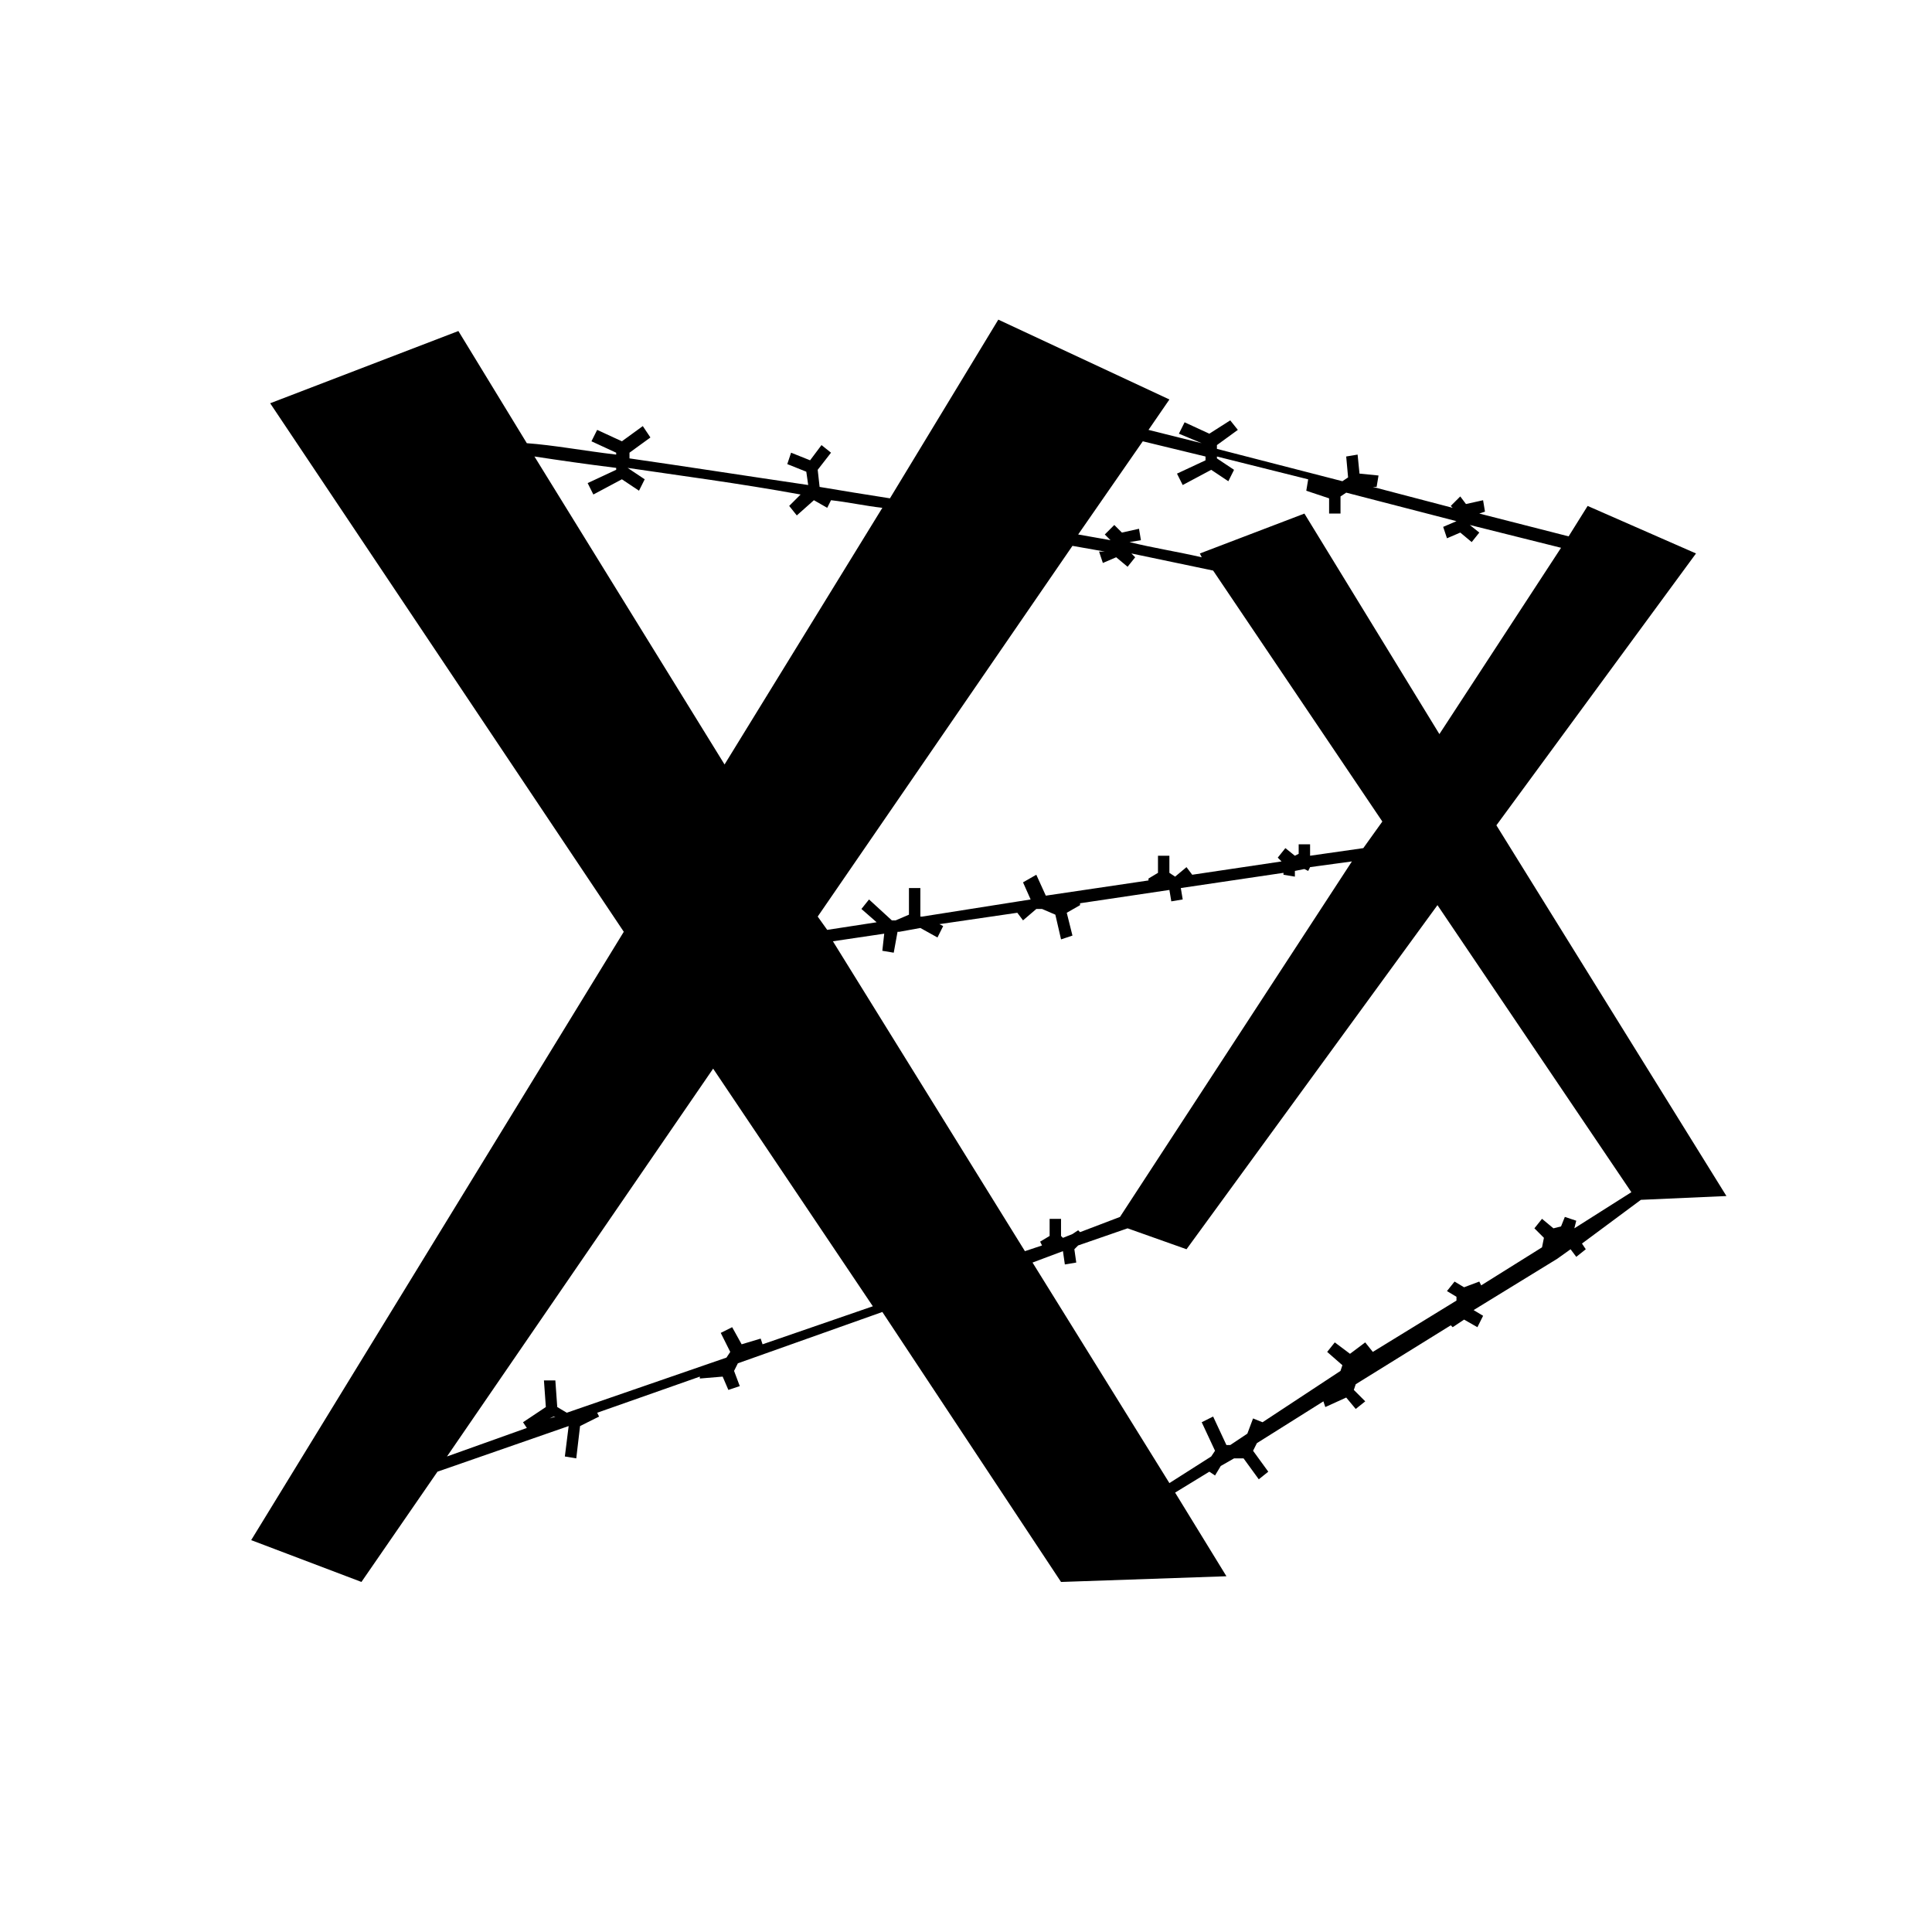
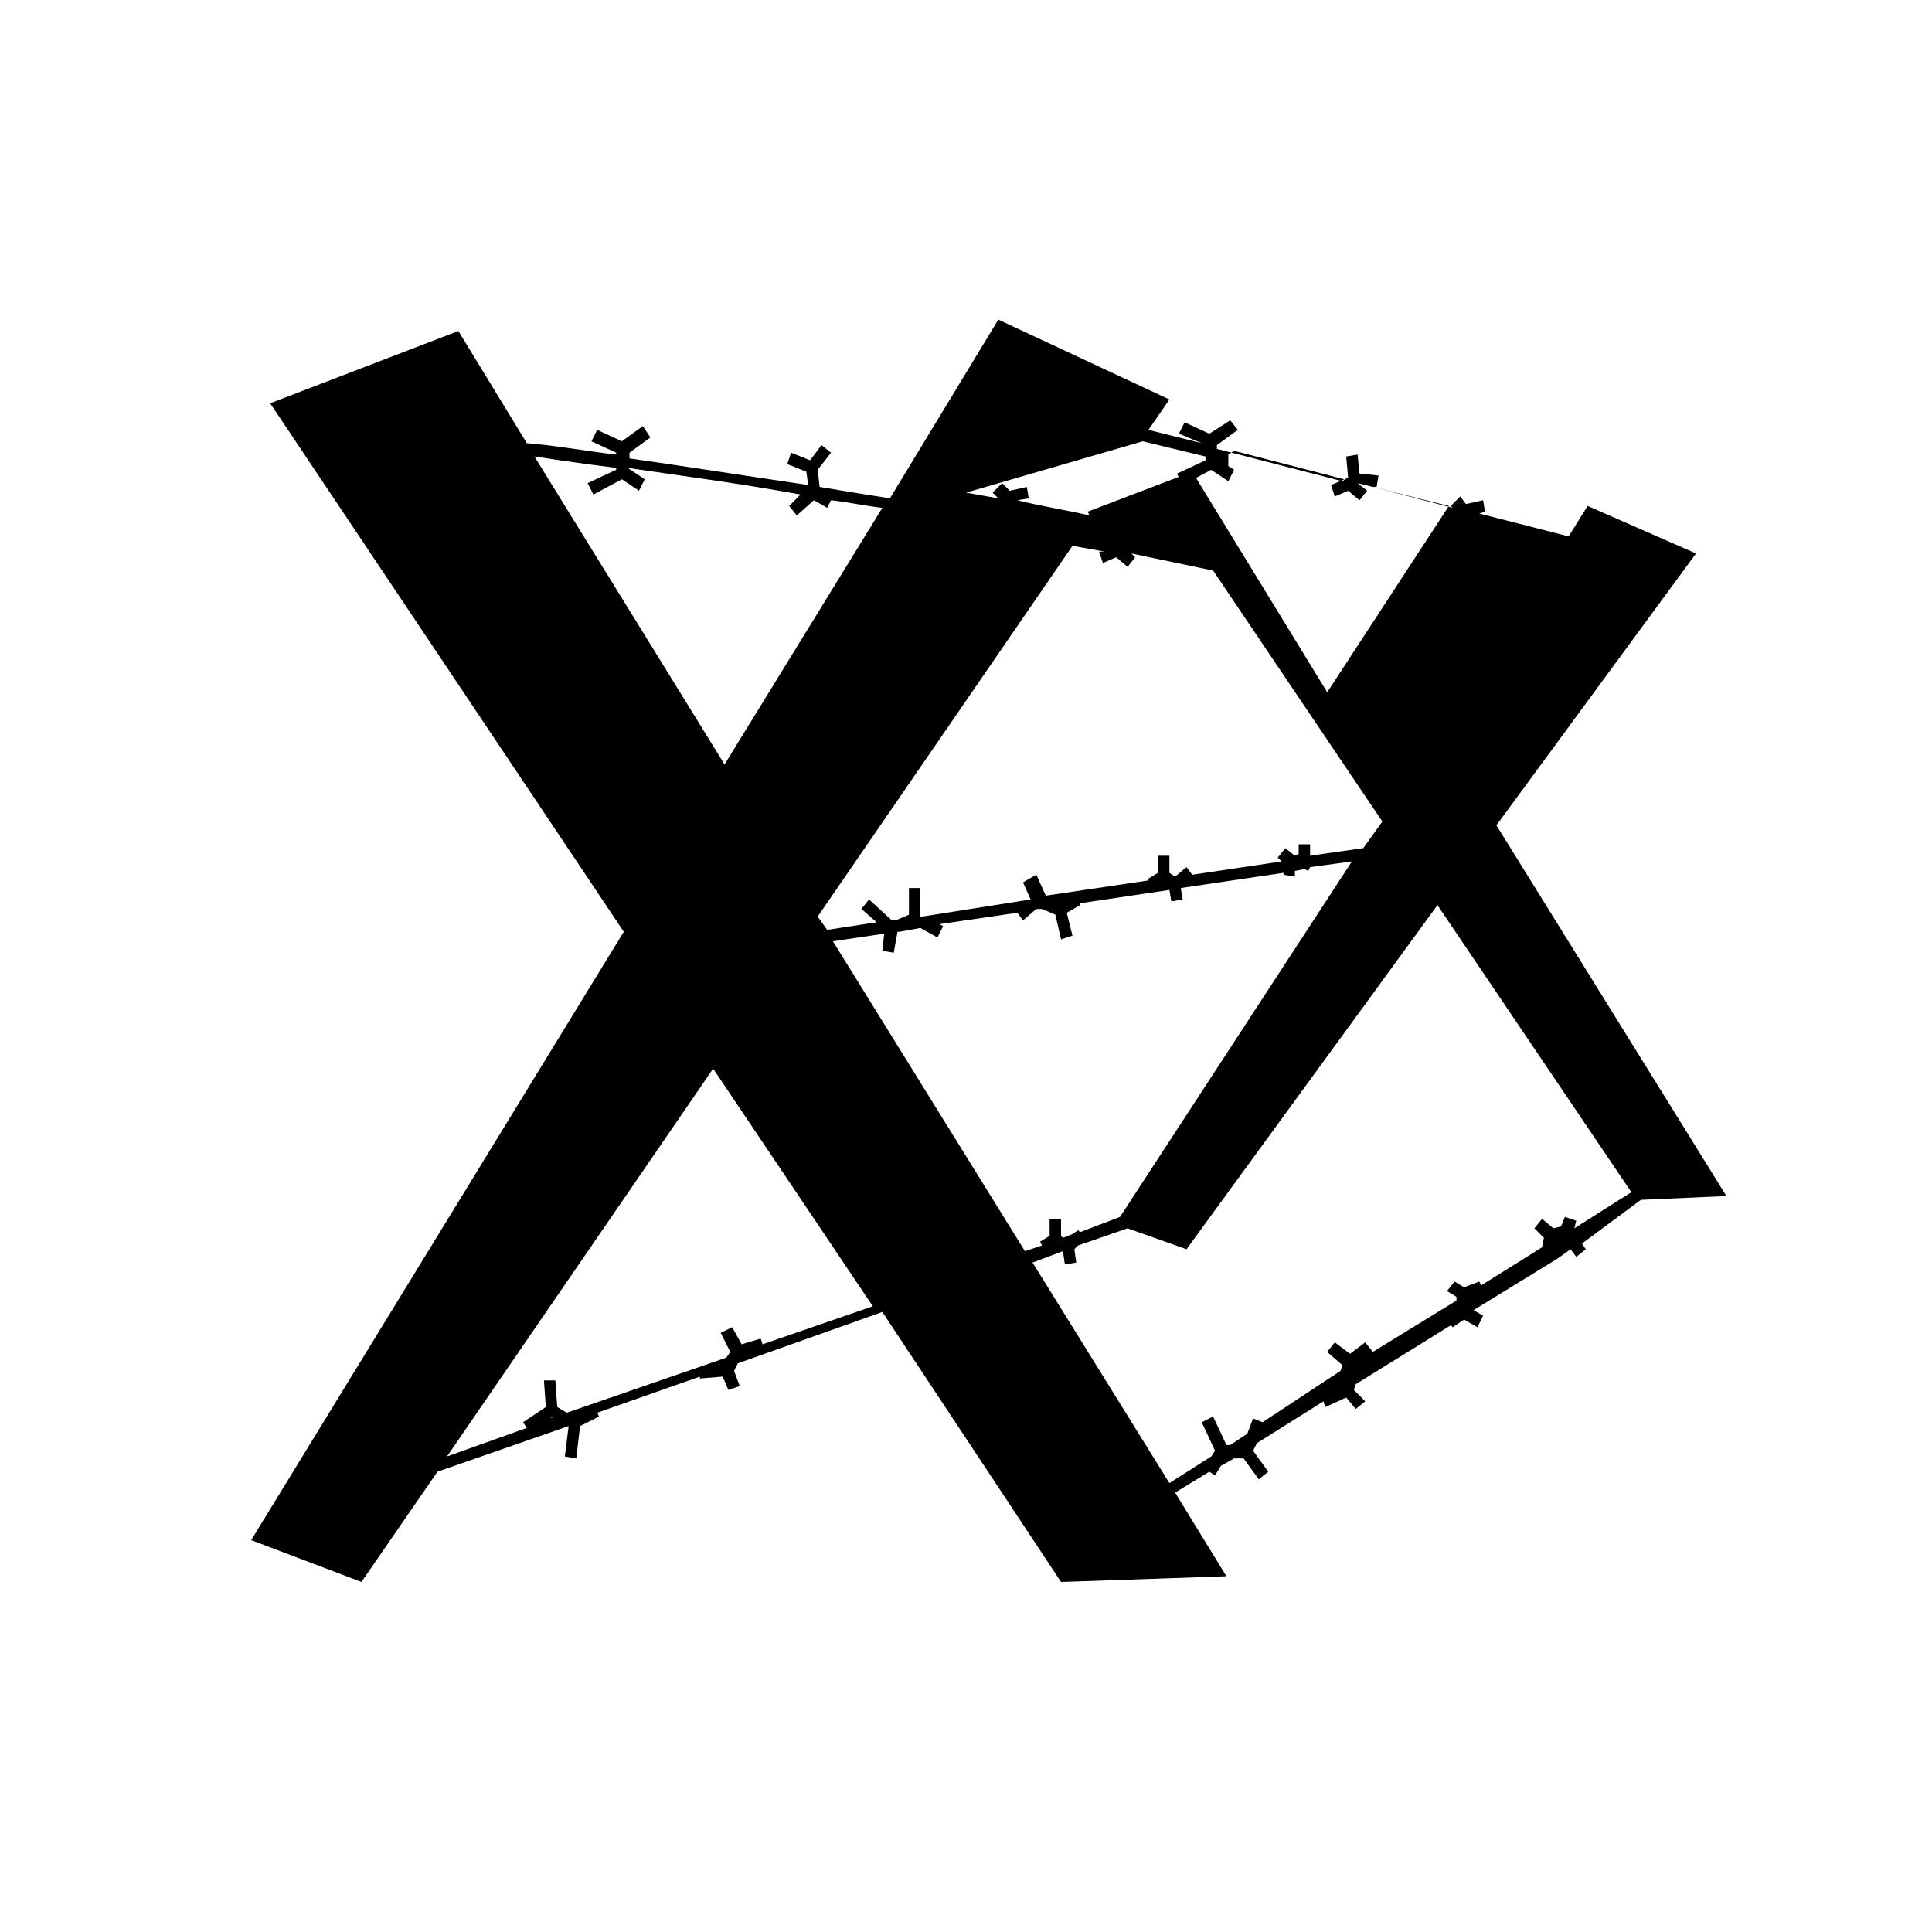
<svg xmlns="http://www.w3.org/2000/svg" fill="#000000" width="800px" height="800px" version="1.1" viewBox="144 144 512 512">
-   <path d="m578.85 461.97 22.672-1.008-60.961-98.246 52.898-72.043-28.719-12.594-5.039 8.062-23.676-6.047 1.512-0.504-0.504-3.023-4.535 1.008-1.512-2.016-2.519 2.519 0.504 0.504-21.16-5.543h1.008l0.504-3.023-5.039-0.504-0.504-5.039-3.023 0.504 0.504 5.543-1.512 1.008-33.25-8.566v-1.008l5.543-4.031-2.016-2.519-5.543 3.531-6.551-3.023-1.508 3.023 6.047 2.519-14.105-3.527 5.543-8.062-45.344-21.16-28.719 47.359c-6.551-1.008-12.594-2.016-18.641-3.023l-0.504-4.535 3.527-4.535-2.519-2.016-3.023 4.031-5.039-2.016-1.008 3.023 5.039 2.016 0.504 3.527c-17.129-2.519-33.25-5.039-47.359-7.055v-1.512l5.543-4.031-2.016-3.019-5.543 4.031-6.551-3.023-1.512 3.023 6.551 3.023v0.504c-8.566-1.008-16.625-2.519-23.68-3.023l-18.137-29.727-49.879 19.145 93.711 140.06-98.746 161.22 29.223 11.082 20.152-29.223 34.762-12.09-1.008 8.062 3.023 0.504 1.008-8.566 5.039-2.519-0.504-1.008 27.207-9.574v0.504l6.047-0.504 1.512 3.527 3.023-1.008-1.512-4.031 1.008-2.016 38.289-13.602 47.352 71.547 43.832-1.512-13.602-22.168 9.07-5.543 1.512 1.008 1.512-2.519 3.527-2.016h2.519l4.031 5.543 2.519-2.016-4.031-5.543 1.008-2.016 17.633-11.082 0.504 1.512 5.543-2.519 2.519 3.023 2.519-2.016-3.023-3.023 0.504-1.512 25.191-15.617 0.504 0.504 3.023-2.016 3.527 2.016 1.512-3.023-2.519-1.512 22.168-13.602 3.527-2.519 1.512 2.016 2.519-2.016-1.008-1.512zm-132-201.02 16.625 4.031v1.008l-7.559 3.527 1.512 3.023 7.559-4.031 4.535 3.023 1.512-3.023-4.535-3.023v-0.504l24.184 6.047-0.504 3.023 6.047 2.016v4.031h3.023v-4.535l1.512-1.008 29.223 7.559-3.527 1.512 1.008 3.023 3.527-1.512 3.023 2.519 2.016-2.519-2.519-2.016 24.184 6.047-32.242 49.375-35.77-58.441-27.711 10.578 0.504 1.008c-6.551-1.512-13.098-2.519-19.145-4.031l3.023-0.504-0.504-3.023-4.535 1.008-2.016-2.016-2.519 2.519 1.512 1.512c-3.023-0.504-5.543-1.008-8.566-1.512zm-6.043 205.55-10.582 4.031-0.504-0.504-1.512 1.008-2.519 1.008-0.504-0.504v-4.535h-3.023v4.535l-2.519 1.512 0.504 1.008-4.531 1.512-50.887-82.121 13.602-2.016-0.504 4.535 3.023 0.504 1.008-5.543h0.504l5.543-1.008 4.535 2.519 1.512-3.023-1.008-0.504 20.656-3.023 1.512 2.016 3.527-3.023h1.512l3.527 1.512 1.512 6.551 3.023-1.008-1.512-6.047 3.527-2.016-0.004-0.504 23.68-3.527 0.504 3.023 3.023-0.504-0.504-3.023 27.207-4.031v0.504l3.023 0.504v-1.512l2.519-0.504 1.008 0.504 0.504-1.008 11.082-1.512zm64.484-97.738-14.105 2.016v-3.023h-3.023v2.519l-1.008 0.504-2.519-2.016-2.016 2.519 1.008 1.008-23.68 3.527-1.512-2.016-3.023 2.519-1.512-1.008v-4.535h-3.023v4.535l-2.519 1.512v0.504l-27.207 4.031-2.519-5.543-3.519 2.016 2.016 4.535-28.719 4.535h-0.504v-7.559h-3.023v7.055l-3.527 1.512h-1.008l-6.047-5.543-2.012 2.516 4.031 3.527-13.098 2.016-2.519-3.527 67.512-98.242c3.023 0.504 5.543 1.008 8.566 1.512h-1.516l1.008 3.023 3.527-1.512 3.023 2.519 2.016-2.519-1.008-1.008c7.055 1.512 14.609 3.023 21.664 4.535l44.84 66.504zm-219.66-103.79c6.551 1.008 13.602 2.016 21.664 3.023v0.504l-7.559 3.527 1.512 3.023 7.559-4.031 4.535 3.023 1.512-3.023-4.535-3.023c13.602 2.016 29.223 4.031 45.848 7.055l-3.023 3.023 2.016 2.519 4.535-4.031 3.527 2.016 1.008-2.016c4.535 0.504 9.07 1.512 13.602 2.016l-41.816 68.016zm4.031 254.93 1.008-0.504h0.504zm56.426-19.648-0.504-1.512-5.039 1.512-2.516-4.535-3.023 1.512 2.519 5.039-1.008 1.512-42.32 14.609-2.519-1.512-0.504-7.055h-3.023l0.504 7.055-6.047 4.031 1.008 1.512-21.16 7.559 70.535-102.78 42.32 62.977zm71.543-21.664 8.062-3.023 0.504 3.527 3.023-0.504-0.504-3.527 1.008-1.008 13.098-4.535 15.617 5.543 66.504-91.191 51.387 76.074-15.113 9.574 0.504-2.016-3.023-1.008-1.008 2.519-2.016 0.504-3.023-2.519-2.016 2.519 2.519 2.519-0.504 2.519-16.121 10.078-0.504-1.008-4.031 1.512-2.519-1.512-2.016 2.519 2.519 1.512v1.008l-22.168 13.602-2.016-2.519-4.031 3.023-4.031-3.023-2.016 2.519 4.031 3.527-0.504 1.512-20.652 13.602-2.519-1.008-1.512 4.031-4.535 3.023h-1.008l-3.527-7.559-3.023 1.512 3.527 7.559-1.008 1.512-11.082 7.055z" />
+   <path d="m578.85 461.97 22.672-1.008-60.961-98.246 52.898-72.043-28.719-12.594-5.039 8.062-23.676-6.047 1.512-0.504-0.504-3.023-4.535 1.008-1.512-2.016-2.519 2.519 0.504 0.504-21.16-5.543h1.008l0.504-3.023-5.039-0.504-0.504-5.039-3.023 0.504 0.504 5.543-1.512 1.008-33.25-8.566v-1.008l5.543-4.031-2.016-2.519-5.543 3.531-6.551-3.023-1.508 3.023 6.047 2.519-14.105-3.527 5.543-8.062-45.344-21.16-28.719 47.359c-6.551-1.008-12.594-2.016-18.641-3.023l-0.504-4.535 3.527-4.535-2.519-2.016-3.023 4.031-5.039-2.016-1.008 3.023 5.039 2.016 0.504 3.527c-17.129-2.519-33.25-5.039-47.359-7.055v-1.512l5.543-4.031-2.016-3.019-5.543 4.031-6.551-3.023-1.512 3.023 6.551 3.023v0.504c-8.566-1.008-16.625-2.519-23.68-3.023l-18.137-29.727-49.879 19.145 93.711 140.06-98.746 161.22 29.223 11.082 20.152-29.223 34.762-12.09-1.008 8.062 3.023 0.504 1.008-8.566 5.039-2.519-0.504-1.008 27.207-9.574v0.504l6.047-0.504 1.512 3.527 3.023-1.008-1.512-4.031 1.008-2.016 38.289-13.602 47.352 71.547 43.832-1.512-13.602-22.168 9.07-5.543 1.512 1.008 1.512-2.519 3.527-2.016h2.519l4.031 5.543 2.519-2.016-4.031-5.543 1.008-2.016 17.633-11.082 0.504 1.512 5.543-2.519 2.519 3.023 2.519-2.016-3.023-3.023 0.504-1.512 25.191-15.617 0.504 0.504 3.023-2.016 3.527 2.016 1.512-3.023-2.519-1.512 22.168-13.602 3.527-2.519 1.512 2.016 2.519-2.016-1.008-1.512zm-132-201.02 16.625 4.031v1.008l-7.559 3.527 1.512 3.023 7.559-4.031 4.535 3.023 1.512-3.023-4.535-3.023v-0.504v4.031h3.023v-4.535l1.512-1.008 29.223 7.559-3.527 1.512 1.008 3.023 3.527-1.512 3.023 2.519 2.016-2.519-2.519-2.016 24.184 6.047-32.242 49.375-35.77-58.441-27.711 10.578 0.504 1.008c-6.551-1.512-13.098-2.519-19.145-4.031l3.023-0.504-0.504-3.023-4.535 1.008-2.016-2.016-2.519 2.519 1.512 1.512c-3.023-0.504-5.543-1.008-8.566-1.512zm-6.043 205.55-10.582 4.031-0.504-0.504-1.512 1.008-2.519 1.008-0.504-0.504v-4.535h-3.023v4.535l-2.519 1.512 0.504 1.008-4.531 1.512-50.887-82.121 13.602-2.016-0.504 4.535 3.023 0.504 1.008-5.543h0.504l5.543-1.008 4.535 2.519 1.512-3.023-1.008-0.504 20.656-3.023 1.512 2.016 3.527-3.023h1.512l3.527 1.512 1.512 6.551 3.023-1.008-1.512-6.047 3.527-2.016-0.004-0.504 23.68-3.527 0.504 3.023 3.023-0.504-0.504-3.023 27.207-4.031v0.504l3.023 0.504v-1.512l2.519-0.504 1.008 0.504 0.504-1.008 11.082-1.512zm64.484-97.738-14.105 2.016v-3.023h-3.023v2.519l-1.008 0.504-2.519-2.016-2.016 2.519 1.008 1.008-23.68 3.527-1.512-2.016-3.023 2.519-1.512-1.008v-4.535h-3.023v4.535l-2.519 1.512v0.504l-27.207 4.031-2.519-5.543-3.519 2.016 2.016 4.535-28.719 4.535h-0.504v-7.559h-3.023v7.055l-3.527 1.512h-1.008l-6.047-5.543-2.012 2.516 4.031 3.527-13.098 2.016-2.519-3.527 67.512-98.242c3.023 0.504 5.543 1.008 8.566 1.512h-1.516l1.008 3.023 3.527-1.512 3.023 2.519 2.016-2.519-1.008-1.008c7.055 1.512 14.609 3.023 21.664 4.535l44.84 66.504zm-219.66-103.79c6.551 1.008 13.602 2.016 21.664 3.023v0.504l-7.559 3.527 1.512 3.023 7.559-4.031 4.535 3.023 1.512-3.023-4.535-3.023c13.602 2.016 29.223 4.031 45.848 7.055l-3.023 3.023 2.016 2.519 4.535-4.031 3.527 2.016 1.008-2.016c4.535 0.504 9.07 1.512 13.602 2.016l-41.816 68.016zm4.031 254.93 1.008-0.504h0.504zm56.426-19.648-0.504-1.512-5.039 1.512-2.516-4.535-3.023 1.512 2.519 5.039-1.008 1.512-42.32 14.609-2.519-1.512-0.504-7.055h-3.023l0.504 7.055-6.047 4.031 1.008 1.512-21.16 7.559 70.535-102.78 42.32 62.977zm71.543-21.664 8.062-3.023 0.504 3.527 3.023-0.504-0.504-3.527 1.008-1.008 13.098-4.535 15.617 5.543 66.504-91.191 51.387 76.074-15.113 9.574 0.504-2.016-3.023-1.008-1.008 2.519-2.016 0.504-3.023-2.519-2.016 2.519 2.519 2.519-0.504 2.519-16.121 10.078-0.504-1.008-4.031 1.512-2.519-1.512-2.016 2.519 2.519 1.512v1.008l-22.168 13.602-2.016-2.519-4.031 3.023-4.031-3.023-2.016 2.519 4.031 3.527-0.504 1.512-20.652 13.602-2.519-1.008-1.512 4.031-4.535 3.023h-1.008l-3.527-7.559-3.023 1.512 3.527 7.559-1.008 1.512-11.082 7.055z" />
</svg>